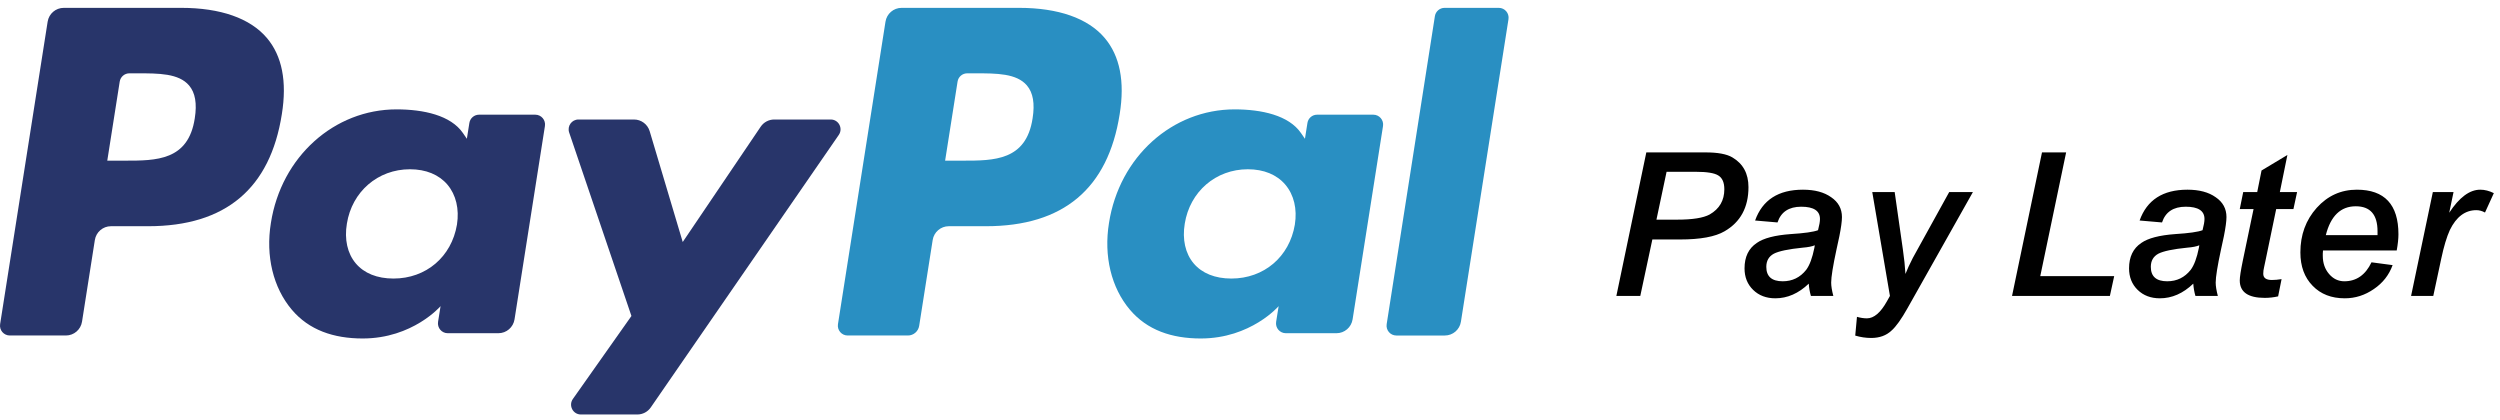
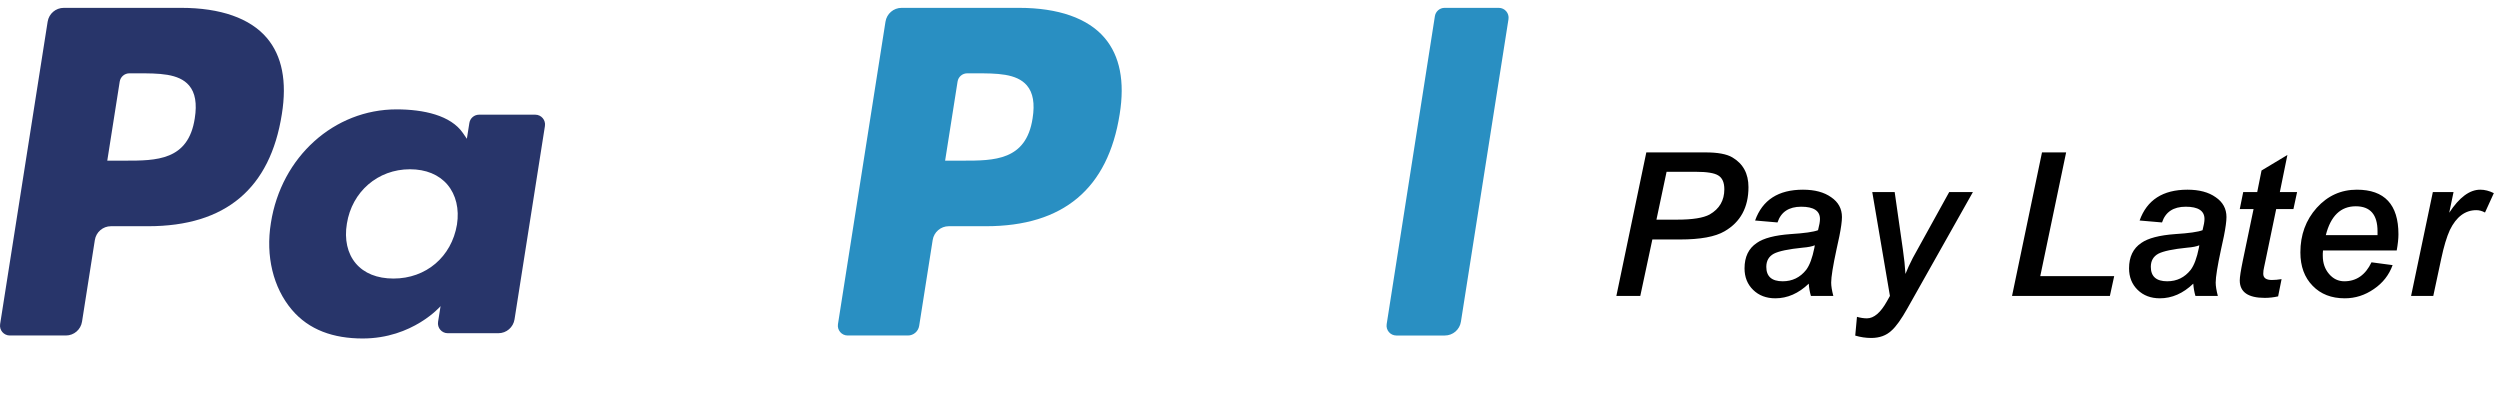
<svg xmlns="http://www.w3.org/2000/svg" width="232" height="39" viewBox="0 0 232 39" fill="none">
  <path fill-rule="evenodd" clip-rule="evenodd" d="M16.82 0.729H5.918C5.172 0.729 4.537 1.273 4.421 2.013L0.011 30.081C-0.076 30.635 0.351 31.134 0.911 31.134H6.115C6.861 31.134 7.496 30.59 7.612 29.849L8.801 22.278C8.916 21.537 9.552 20.993 10.297 20.993H13.748C20.929 20.993 25.074 17.504 26.156 10.59C26.644 7.564 26.177 5.188 24.766 3.523C23.217 1.696 20.468 0.729 16.82 0.729ZM18.075 10.981C17.479 14.909 14.49 14.909 11.6 14.909H9.955L11.109 7.574C11.178 7.13 11.56 6.804 12.006 6.804H12.761C14.729 6.804 16.586 6.804 17.546 7.93C18.118 8.602 18.293 9.601 18.075 10.981Z" fill="#28356A" />
  <path fill-rule="evenodd" clip-rule="evenodd" d="M49.675 10.643H44.454C44.009 10.643 43.625 10.97 43.557 11.413L43.325 12.879L42.961 12.348C41.831 10.701 39.31 10.15 36.795 10.15C31.025 10.15 26.098 14.538 25.139 20.692C24.64 23.761 25.349 26.697 27.084 28.744C28.674 30.626 30.951 31.411 33.659 31.411C38.307 31.411 40.885 28.41 40.885 28.41L40.652 29.866C40.565 30.423 40.992 30.922 41.548 30.922H46.251C46.998 30.922 47.63 30.378 47.748 29.637L50.569 11.697C50.658 11.144 50.233 10.643 49.675 10.643ZM42.406 20.845C41.902 23.839 39.535 25.849 36.516 25.849C35 25.849 33.788 25.361 33.01 24.436C32.239 23.517 31.946 22.21 32.191 20.753C32.661 17.784 35.068 15.708 38.041 15.708C39.524 15.708 40.729 16.203 41.523 17.136C42.318 18.078 42.634 19.394 42.406 20.845Z" fill="#28356A" />
-   <path fill-rule="evenodd" clip-rule="evenodd" d="M77.093 11.09H71.847C71.346 11.09 70.876 11.34 70.593 11.757L63.357 22.458L60.29 12.175C60.097 11.531 59.506 11.09 58.836 11.09H53.681C53.054 11.09 52.619 11.704 52.818 12.297L58.597 29.323L53.164 37.023C52.737 37.63 53.167 38.464 53.906 38.464H59.145C59.643 38.464 60.108 38.22 60.39 37.811L77.839 12.522C78.257 11.917 77.828 11.09 77.093 11.09Z" fill="#28356A" />
  <path fill-rule="evenodd" clip-rule="evenodd" d="M94.571 0.729H83.668C82.924 0.729 82.289 1.273 82.173 2.013L77.763 30.081C77.676 30.635 78.103 31.134 78.659 31.134H84.255C84.774 31.134 85.219 30.753 85.3 30.235L86.552 22.278C86.666 21.537 87.303 20.993 88.047 20.993H91.497C98.679 20.993 102.822 17.504 103.907 10.59C104.396 7.564 103.926 5.188 102.515 3.523C100.967 1.696 98.22 0.729 94.571 0.729ZM95.825 10.981C95.23 14.909 92.241 14.909 89.35 14.909H87.707L88.862 7.573C88.93 7.13 89.31 6.804 89.758 6.804H90.512C92.479 6.804 94.338 6.804 95.297 7.93C95.87 8.602 96.043 9.601 95.825 10.981Z" fill="#298FC2" />
-   <path fill-rule="evenodd" clip-rule="evenodd" d="M127.443 10.643H122.226C121.778 10.643 121.397 10.97 121.33 11.413L121.099 12.879L120.732 12.348C119.602 10.701 117.083 10.15 114.568 10.15C108.799 10.15 103.873 14.538 102.914 20.692C102.416 23.761 103.122 26.697 104.856 28.744C106.451 30.626 108.724 31.411 111.432 31.411C116.08 31.411 118.658 28.41 118.658 28.41L118.425 29.866C118.338 30.423 118.765 30.922 119.325 30.922H124.026C124.77 30.922 125.404 30.378 125.521 29.637L128.344 11.697C128.43 11.144 128.003 10.643 127.443 10.643ZM120.162 20.845C119.661 23.839 117.291 25.849 114.271 25.849C112.759 25.849 111.544 25.361 110.766 24.436C109.995 23.517 109.704 22.21 109.946 20.753C110.42 17.784 112.824 15.708 115.797 15.708C117.279 15.708 118.485 16.203 119.278 17.136C120.077 18.078 120.393 19.394 120.162 20.845Z" fill="#298FC2" />
  <path fill-rule="evenodd" clip-rule="evenodd" d="M133.158 1.5L128.683 30.082C128.596 30.636 129.023 31.135 129.579 31.135H134.078C134.826 31.135 135.46 30.592 135.574 29.851L139.987 1.783C140.075 1.229 139.647 0.729 139.091 0.729H134.054C133.609 0.73 133.227 1.057 133.158 1.5Z" fill="#298FC2" />
  <path d="M155.658 20.383C157.071 20.383 158.071 20.223 158.658 19.903C159.565 19.383 160.018 18.603 160.018 17.563C160.018 16.936 159.831 16.51 159.458 16.283C159.098 16.056 158.405 15.943 157.378 15.943H154.658L153.718 20.383H155.658ZM149.998 27.463L152.778 14.143H158.278C159.411 14.143 160.238 14.296 160.758 14.603C161.758 15.19 162.258 16.11 162.258 17.363C162.258 19.243 161.518 20.61 160.038 21.463C159.171 21.97 157.798 22.223 155.918 22.223H153.338L152.218 27.463H149.998ZM168.413 22.763C168.159 22.87 167.786 22.943 167.293 22.983C165.973 23.116 165.079 23.303 164.613 23.543C164.146 23.796 163.913 24.203 163.913 24.763C163.913 25.656 164.419 26.103 165.433 26.103C166.326 26.103 167.053 25.75 167.613 25.043C167.933 24.616 168.186 23.936 168.373 23.003L168.413 22.763ZM168.053 27.463C167.946 27.103 167.879 26.723 167.853 26.323C166.906 27.23 165.873 27.683 164.753 27.683C163.913 27.683 163.226 27.423 162.693 26.903C162.159 26.383 161.893 25.716 161.893 24.903C161.893 23.836 162.273 23.05 163.033 22.543C163.659 22.103 164.706 21.83 166.173 21.723C167.453 21.643 168.299 21.523 168.713 21.363C168.833 20.91 168.893 20.563 168.893 20.323C168.893 19.563 168.313 19.183 167.153 19.183C166.006 19.183 165.273 19.67 164.953 20.643L162.873 20.463C163.553 18.556 165.033 17.603 167.313 17.603C168.406 17.603 169.279 17.836 169.933 18.303C170.599 18.756 170.933 19.37 170.933 20.143C170.933 20.53 170.853 21.123 170.693 21.923L170.433 23.123C170.099 24.67 169.933 25.703 169.933 26.223C169.933 26.543 169.999 26.956 170.133 27.463H168.053ZM172.326 29.403C172.659 29.496 172.966 29.543 173.246 29.543C173.899 29.543 174.519 29.016 175.106 27.963L175.386 27.463L173.746 17.823H175.826L176.586 23.143C176.706 23.97 176.786 24.73 176.826 25.423C176.986 25.01 177.213 24.516 177.506 23.943L180.886 17.823H183.086L177.026 28.583C176.453 29.61 175.953 30.31 175.526 30.683C175.046 31.136 174.419 31.363 173.646 31.363C173.153 31.363 172.659 31.29 172.166 31.143L172.326 29.403ZM186.717 27.463L189.497 14.143H191.737L189.337 25.623H196.197L195.797 27.463H186.717ZM204.096 22.763C203.843 22.87 203.47 22.943 202.976 22.983C201.656 23.116 200.763 23.303 200.296 23.543C199.83 23.796 199.596 24.203 199.596 24.763C199.596 25.656 200.103 26.103 201.116 26.103C202.01 26.103 202.736 25.75 203.296 25.043C203.616 24.616 203.87 23.936 204.056 23.003L204.096 22.763ZM203.736 27.463C203.63 27.103 203.563 26.723 203.536 26.323C202.59 27.23 201.556 27.683 200.436 27.683C199.596 27.683 198.91 27.423 198.376 26.903C197.843 26.383 197.576 25.716 197.576 24.903C197.576 23.836 197.956 23.05 198.716 22.543C199.343 22.103 200.39 21.83 201.856 21.723C203.136 21.643 203.983 21.523 204.396 21.363C204.516 20.91 204.576 20.563 204.576 20.323C204.576 19.563 203.996 19.183 202.836 19.183C201.69 19.183 200.956 19.67 200.636 20.643L198.556 20.463C199.236 18.556 200.716 17.603 202.996 17.603C204.09 17.603 204.963 17.836 205.616 18.303C206.283 18.756 206.616 19.37 206.616 20.143C206.616 20.53 206.536 21.123 206.376 21.923L206.116 23.123C205.783 24.67 205.616 25.703 205.616 26.223C205.616 26.543 205.683 26.956 205.816 27.463H203.736ZM211.23 19.403L210.25 24.123L210.11 24.783C210.056 24.996 210.03 25.203 210.03 25.403C210.03 25.79 210.296 25.983 210.83 25.983C211.096 25.983 211.396 25.956 211.73 25.903L211.41 27.503C210.996 27.596 210.583 27.643 210.17 27.643C208.623 27.643 207.85 27.103 207.85 26.023C207.85 25.716 207.943 25.11 208.13 24.203L209.13 19.403H207.85L208.17 17.823H209.47L209.87 15.823L212.27 14.383L211.57 17.823H213.17L212.83 19.403H211.23ZM220.635 21.823V21.463C220.635 19.916 219.961 19.143 218.615 19.143C217.215 19.143 216.288 20.036 215.835 21.823H220.635ZM215.575 23.243C215.561 23.336 215.555 23.43 215.555 23.523V23.743C215.555 24.41 215.748 24.97 216.135 25.423C216.521 25.876 216.995 26.103 217.555 26.103C218.675 26.103 219.515 25.516 220.075 24.343L222.035 24.603C221.701 25.523 221.121 26.263 220.295 26.823C219.468 27.396 218.568 27.683 217.595 27.683C216.355 27.683 215.361 27.296 214.615 26.523C213.855 25.75 213.475 24.716 213.475 23.423C213.475 21.796 213.981 20.416 214.995 19.283C216.008 18.163 217.248 17.603 218.715 17.603C221.288 17.603 222.575 18.983 222.575 21.743C222.575 22.156 222.521 22.656 222.415 23.243H215.575ZM223.748 27.463L225.768 17.823H227.688L227.288 19.743C228.221 18.316 229.181 17.603 230.168 17.603C230.581 17.603 231.001 17.71 231.428 17.923L230.608 19.723C230.341 19.576 230.075 19.503 229.808 19.503C228.768 19.503 227.948 20.116 227.348 21.343C227.055 21.983 226.788 22.87 226.548 24.003L225.808 27.463H223.748Z" fill="black" />
</svg>